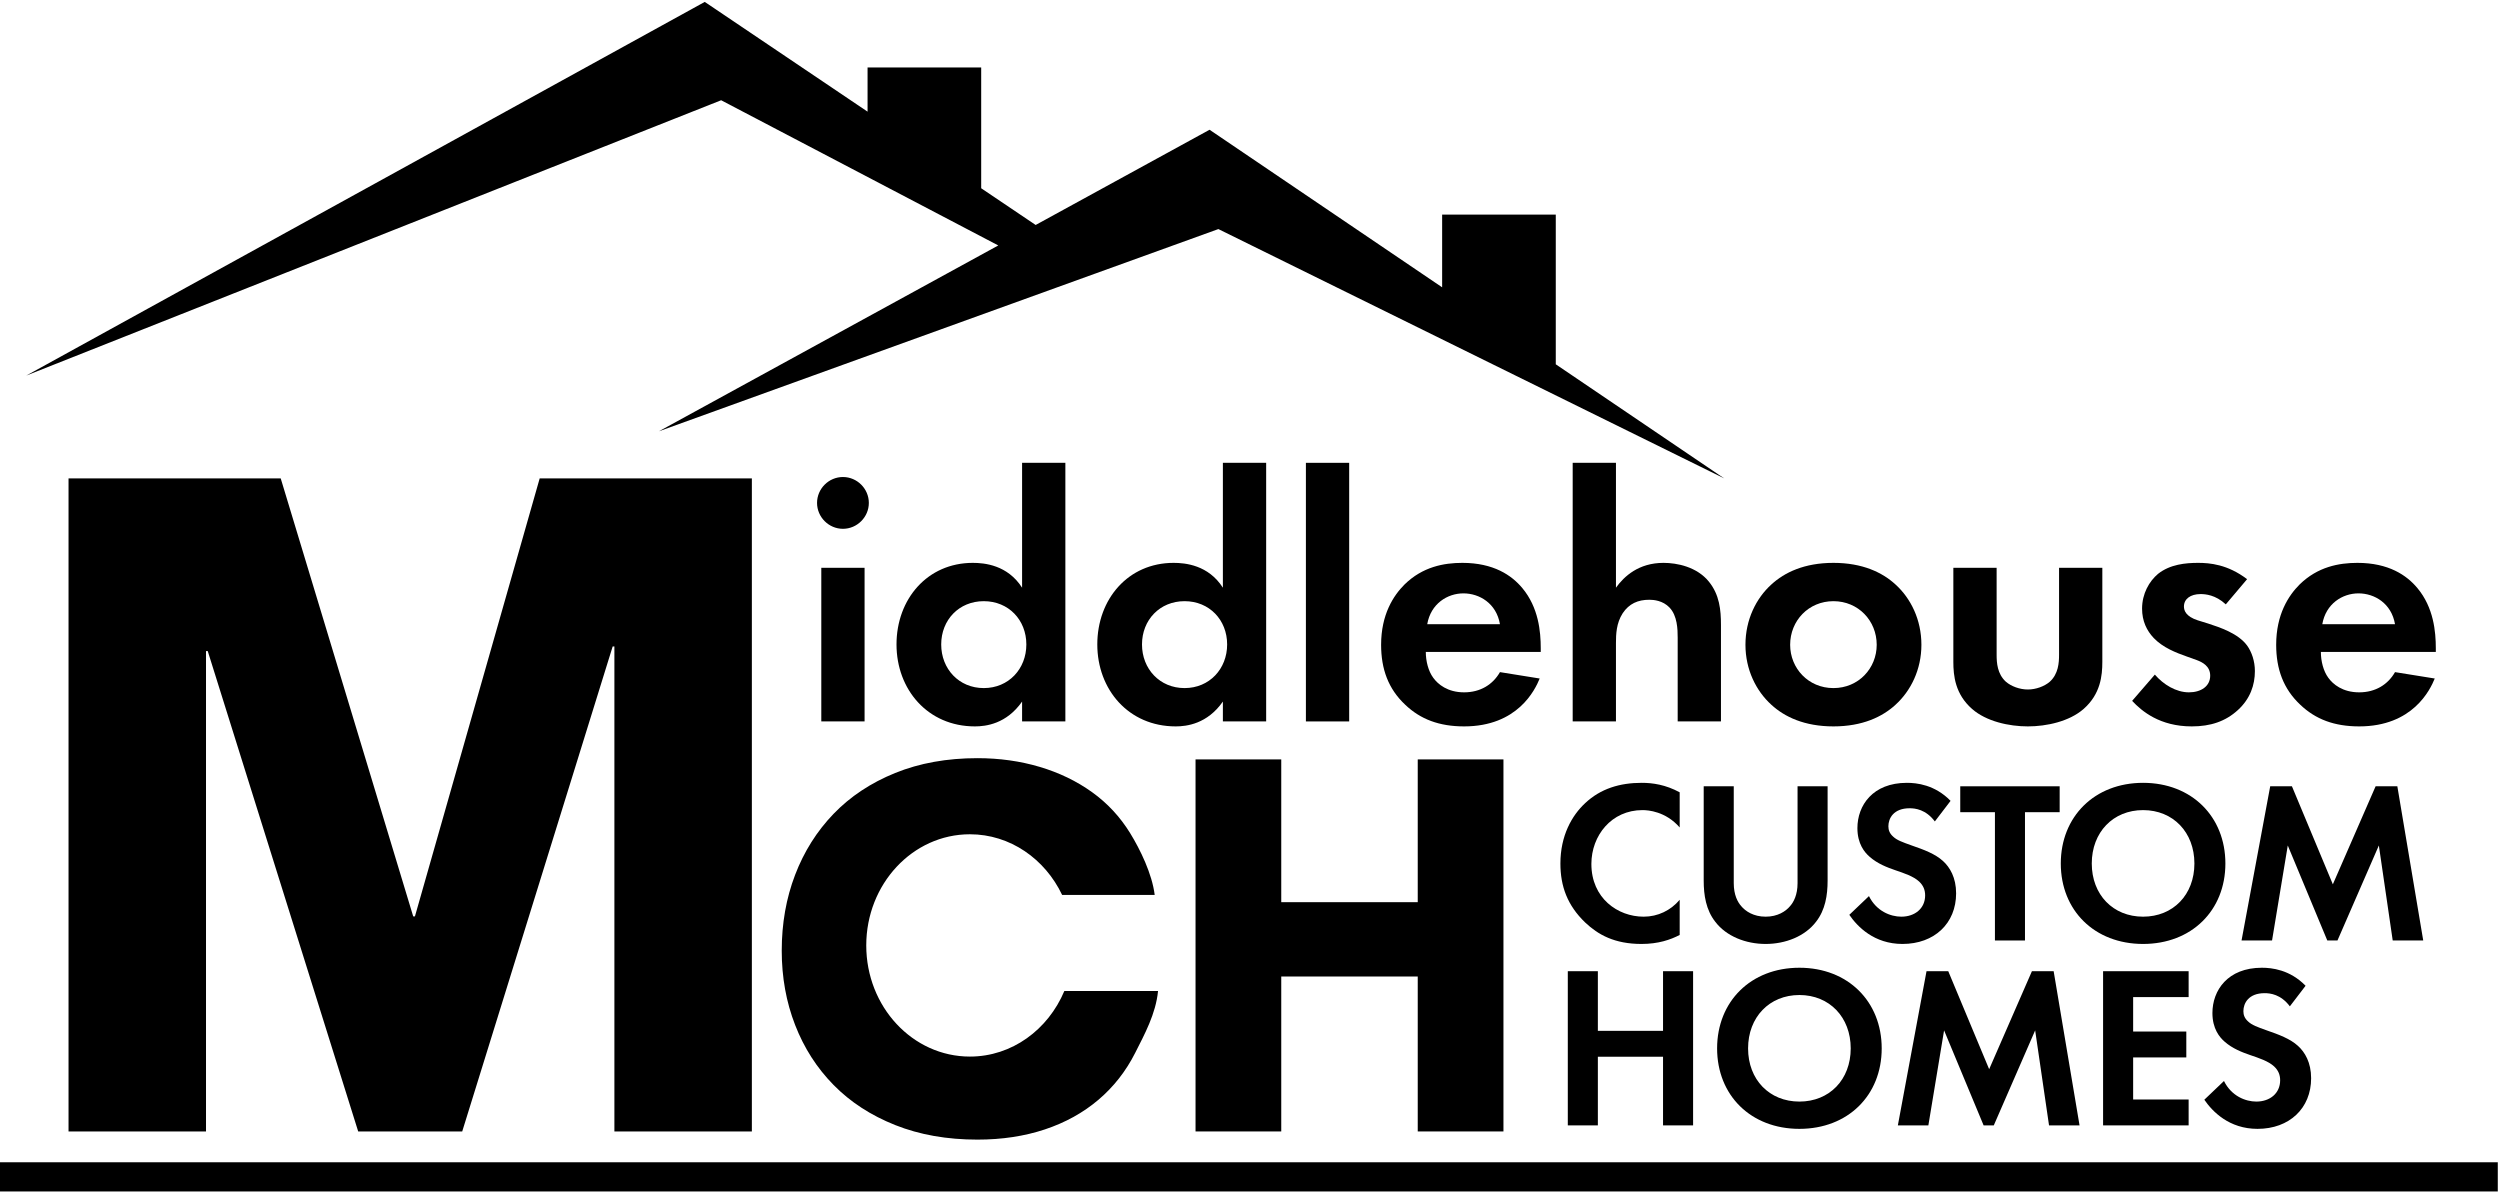
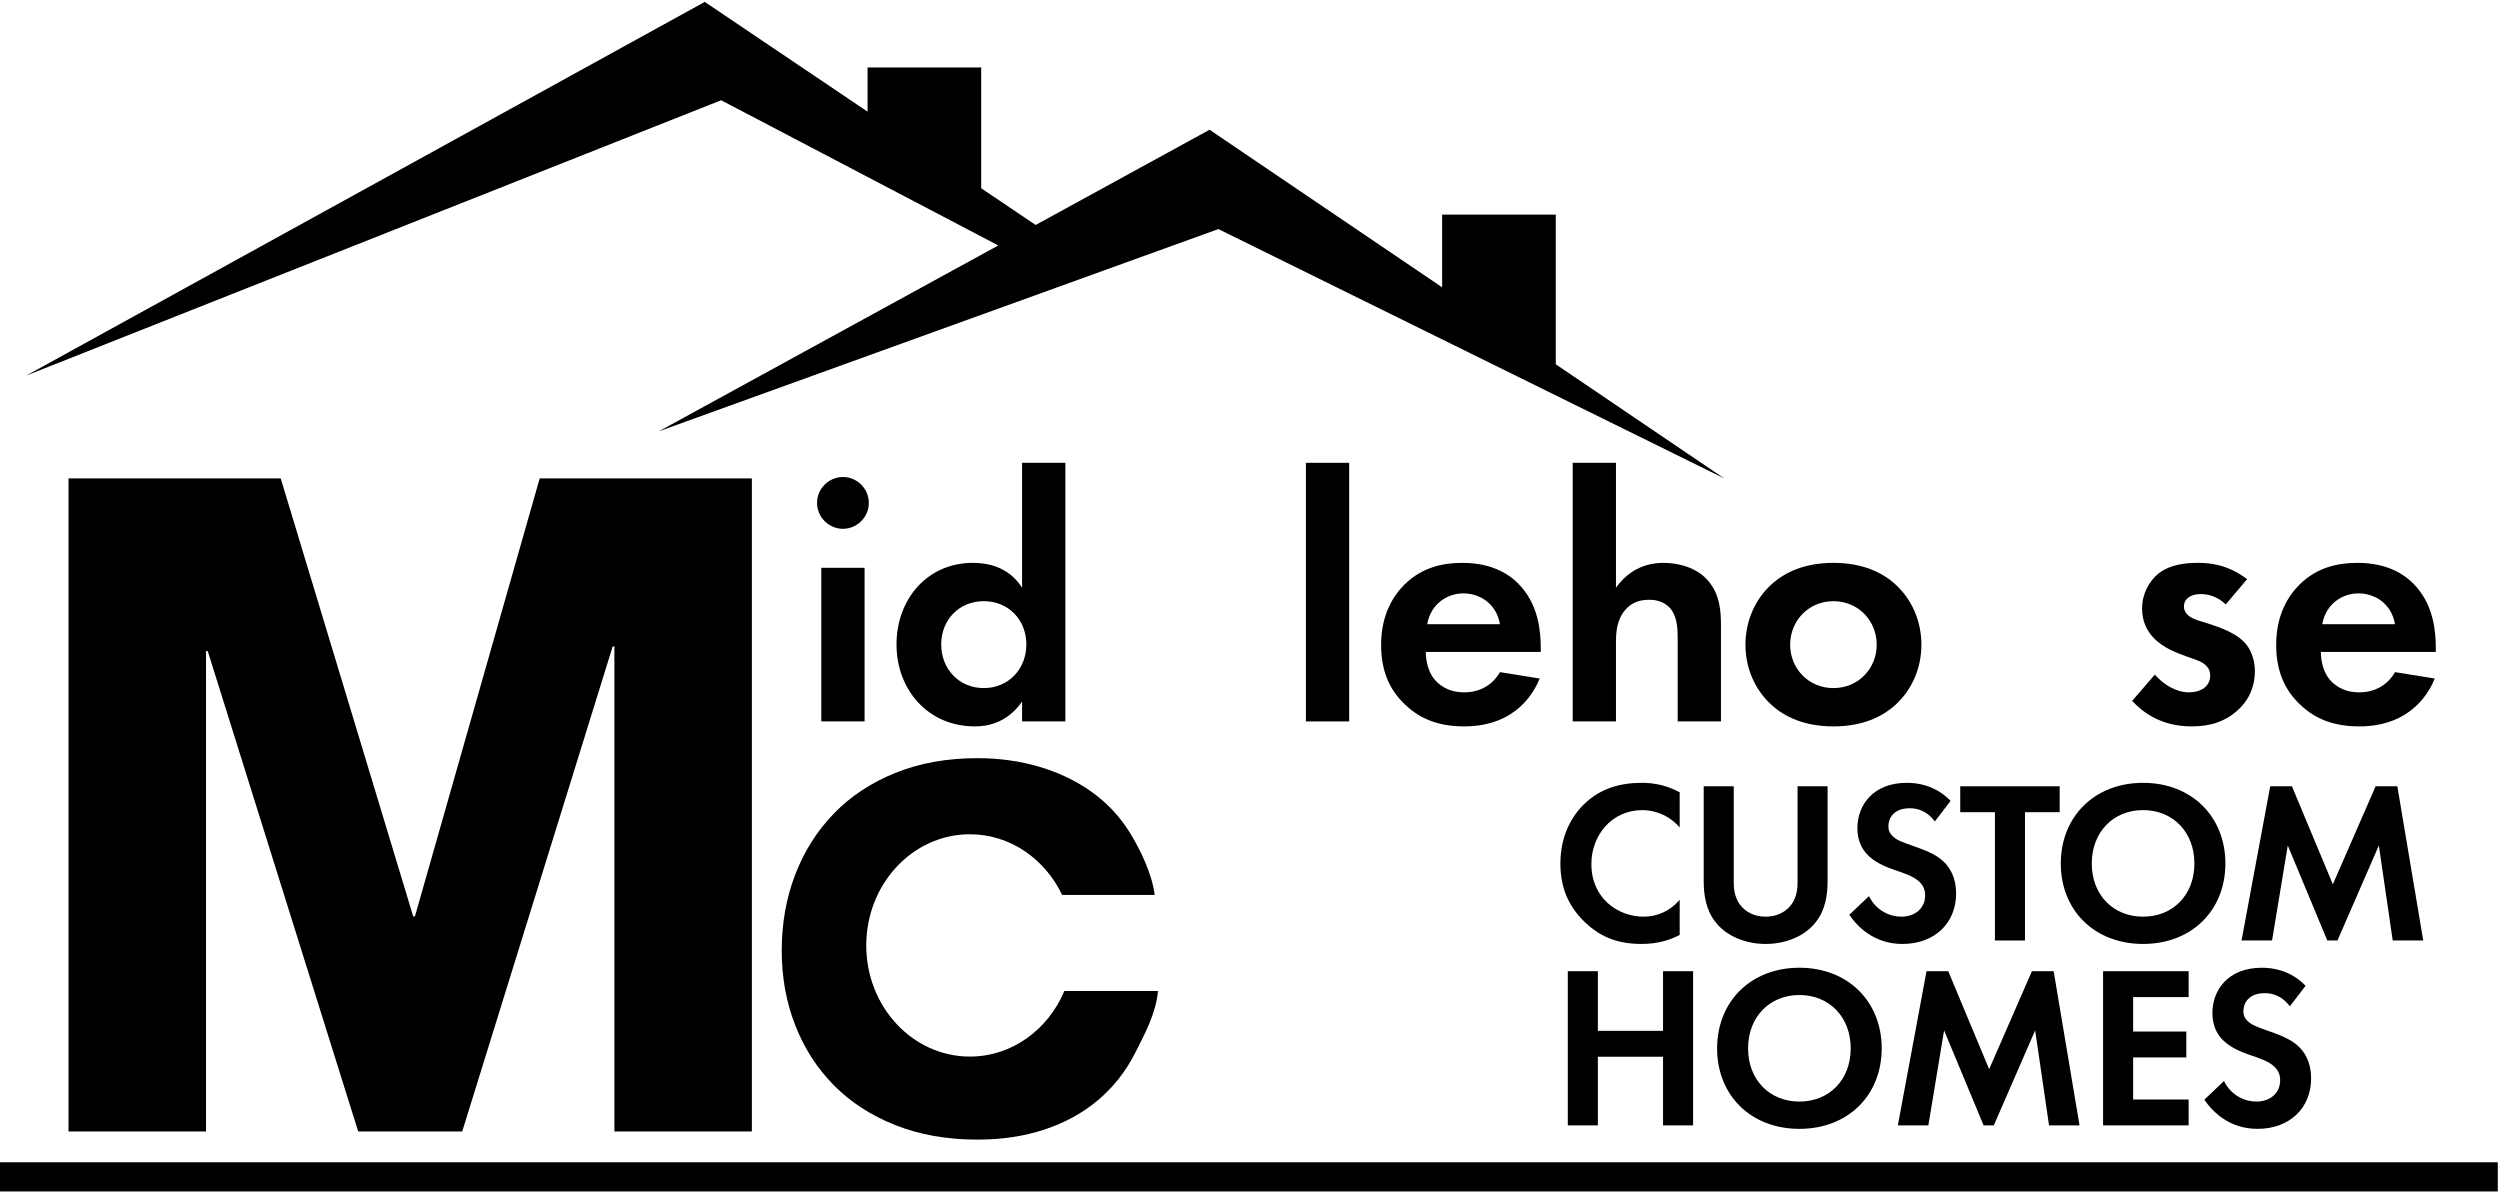
<svg xmlns="http://www.w3.org/2000/svg" width="451px" height="215px" viewBox="0 0 451 215" version="1.1">
  <title>middlehouse-custom-homes-logo</title>
  <g id="middlehouse-custom-homes-logo" stroke="none" stroke-width="1" fill="none" fill-rule="evenodd">
    <path d="M148.163,130.146 L155.97,130.146 L155.97,102.436 L148.163,102.436 L148.163,130.146 Z M152.066,86.053 C154.626,86.053 156.738,88.166 156.738,90.725 C156.738,93.285 154.626,95.397 152.066,95.397 C149.507,95.397 147.395,93.285 147.395,90.725 C147.395,88.166 149.507,86.053 152.066,86.053 L152.066,86.053 Z" id="Fill-1" fill="#000000" />
    <path d="M169.794,116.259 C169.794,120.674 172.993,124.13 177.473,124.13 C181.953,124.13 185.153,120.674 185.153,116.259 C185.153,111.843 181.953,108.452 177.473,108.452 C172.993,108.452 169.794,111.843 169.794,116.259 Z M184.385,83.494 L192.192,83.494 L192.192,130.146 L184.385,130.146 L184.385,126.562 C181.569,130.594 177.857,131.042 175.873,131.042 C167.362,131.042 161.73,124.386 161.73,116.259 C161.73,108.068 167.298,101.541 175.49,101.541 C177.601,101.541 181.761,101.924 184.385,106.02 L184.385,83.494 L184.385,83.494 Z" id="Fill-2" fill="#000000" />
-     <path d="M206.017,116.259 C206.017,120.674 209.217,124.13 213.697,124.13 C218.176,124.13 221.376,120.674 221.376,116.259 C221.376,111.843 218.176,108.452 213.697,108.452 C209.217,108.452 206.017,111.843 206.017,116.259 Z M220.608,83.494 L228.415,83.494 L228.415,130.146 L220.608,130.146 L220.608,126.562 C217.792,130.594 214.08,131.042 212.096,131.042 C203.585,131.042 197.953,124.386 197.953,116.259 C197.953,108.068 203.521,101.541 211.713,101.541 C213.824,101.541 217.984,101.924 220.608,106.02 L220.608,83.494 L220.608,83.494 Z" id="Fill-3" fill="#000000" />
    <polygon id="Fill-4" fill="#000000" points="235.585 130.146 243.392 130.146 243.392 83.494 235.585 83.494" />
    <path d="M270.592,112.611 C269.951,108.836 266.88,107.044 264,107.044 C261.12,107.044 258.112,108.9 257.472,112.611 L270.592,112.611 Z M277.759,122.403 C276.927,124.451 273.791,131.042 264.128,131.042 C259.648,131.042 256.256,129.762 253.505,127.138 C250.432,124.258 249.153,120.674 249.153,116.323 C249.153,110.82 251.392,107.427 253.376,105.444 C256.64,102.244 260.48,101.541 263.807,101.541 C269.439,101.541 272.703,103.78 274.623,106.084 C277.566,109.603 277.951,113.956 277.951,116.963 L277.951,117.603 L257.216,117.603 C257.216,119.267 257.664,121.059 258.56,122.275 C259.392,123.426 261.12,124.898 264.128,124.898 C267.071,124.898 269.311,123.491 270.592,121.251 L277.759,122.403 L277.759,122.403 Z" id="Fill-5" fill="#000000" />
    <path d="M283.712,83.494 L291.519,83.494 L291.519,106.02 C292.991,103.972 295.615,101.541 300.094,101.541 C302.526,101.541 306.11,102.244 308.286,104.932 C310.206,107.299 310.462,110.051 310.462,112.74 L310.462,130.146 L302.654,130.146 L302.654,115.044 C302.654,113.507 302.591,111.076 301.182,109.603 C299.967,108.324 298.302,108.196 297.535,108.196 C295.487,108.196 293.886,108.9 292.735,110.628 C291.583,112.42 291.519,114.403 291.519,116.004 L291.519,130.146 L283.712,130.146 L283.712,83.494" id="Fill-6" fill="#000000" />
    <path d="M338.558,116.323 C338.558,111.971 335.23,108.452 330.751,108.452 C326.271,108.452 322.943,111.971 322.943,116.323 C322.943,120.546 326.207,124.13 330.751,124.13 C335.295,124.13 338.558,120.546 338.558,116.323 Z M341.95,105.444 C344.702,107.94 346.622,111.78 346.622,116.323 C346.622,120.802 344.702,124.642 341.95,127.138 C339.582,129.314 335.998,131.042 330.751,131.042 C325.503,131.042 321.92,129.314 319.552,127.138 C316.8,124.642 314.88,120.802 314.88,116.323 C314.88,111.78 316.8,107.94 319.552,105.444 C321.92,103.268 325.503,101.541 330.751,101.541 C335.998,101.541 339.582,103.268 341.95,105.444 L341.95,105.444 Z" id="Fill-7" fill="#000000" />
-     <path d="M360.191,102.436 L360.191,118.115 C360.191,119.587 360.319,121.571 361.854,122.978 C362.814,123.81 364.35,124.386 365.822,124.386 C367.295,124.386 368.83,123.81 369.79,122.978 C371.326,121.571 371.454,119.587 371.454,118.115 L371.454,102.436 L379.261,102.436 L379.261,119.395 C379.261,121.89 378.941,125.218 375.87,127.906 C373.31,130.146 369.215,131.042 365.822,131.042 C362.43,131.042 358.335,130.146 355.775,127.906 C352.703,125.218 352.384,121.89 352.384,119.395 L352.384,102.436 L360.191,102.436" id="Fill-8" fill="#000000" />
    <path d="M401.534,109.028 C399.678,107.299 397.822,107.171 396.99,107.171 C395.135,107.171 393.982,108.068 393.982,109.412 C393.982,110.116 394.302,111.204 396.478,111.908 L398.335,112.483 C400.51,113.187 403.774,114.275 405.374,116.451 C406.206,117.603 406.782,119.267 406.782,121.059 C406.782,123.554 405.95,126.05 403.71,128.098 C401.47,130.146 398.782,131.042 395.39,131.042 C389.631,131.042 386.367,128.291 384.639,126.434 L388.735,121.699 C390.271,123.491 392.575,124.898 394.879,124.898 C397.054,124.898 398.719,123.81 398.719,121.89 C398.719,120.163 397.31,119.459 396.287,119.075 L394.495,118.435 C392.51,117.731 390.207,116.836 388.543,115.107 C387.263,113.763 386.431,112.036 386.431,109.796 C386.431,107.108 387.711,104.868 389.311,103.524 C391.487,101.796 394.302,101.541 396.543,101.541 C398.591,101.541 401.854,101.796 405.374,104.484 L401.534,109.028" id="Fill-9" fill="#000000" />
    <path d="M432.061,112.611 C431.422,108.836 428.349,107.044 425.469,107.044 C422.59,107.044 419.582,108.9 418.942,112.611 L432.061,112.611 Z M439.229,122.403 C438.397,124.451 435.261,131.042 425.597,131.042 C421.118,131.042 417.726,129.762 414.974,127.138 C411.903,124.258 410.623,120.674 410.623,116.323 C410.623,110.82 412.863,107.427 414.846,105.444 C418.11,102.244 421.95,101.541 425.278,101.541 C430.91,101.541 434.174,103.78 436.094,106.084 C439.037,109.603 439.421,113.956 439.421,116.963 L439.421,117.603 L418.686,117.603 C418.686,119.267 419.135,121.059 420.03,122.275 C420.862,123.426 422.59,124.898 425.597,124.898 C428.542,124.898 430.781,123.491 432.061,121.251 L439.229,122.403 L439.229,122.403 Z" id="Fill-10" fill="#000000" />
    <path d="M303.015,168.663 C301.347,169.539 299.136,170.289 296.135,170.289 C291.255,170.289 288.295,168.621 285.959,166.411 C282.748,163.325 281.497,159.864 281.497,155.777 C281.497,150.731 283.582,147.102 285.959,144.892 C288.753,142.265 292.215,141.222 296.176,141.222 C298.135,141.222 300.471,141.556 303.015,142.932 L303.015,149.271 C300.471,146.352 297.302,146.143 296.302,146.143 C290.713,146.143 287.085,150.731 287.085,155.86 C287.085,162.032 291.839,165.368 296.51,165.368 C299.095,165.368 301.388,164.242 303.015,162.324 L303.015,168.663" id="Fill-11" fill="#000000" />
    <path d="M312.769,141.848 L312.769,159.321 C312.769,161.448 313.478,162.741 314.103,163.45 C314.896,164.409 316.355,165.368 318.524,165.368 C320.692,165.368 322.152,164.409 322.944,163.45 C323.57,162.741 324.279,161.448 324.279,159.321 L324.279,141.848 L329.7,141.848 L329.7,158.863 C329.7,161.49 329.283,164.159 327.615,166.286 C325.613,168.913 322.11,170.289 318.524,170.289 C314.937,170.289 311.434,168.913 309.433,166.286 C307.764,164.159 307.347,161.49 307.347,158.863 L307.347,141.848 L312.769,141.848" id="Fill-12" fill="#000000" />
    <path d="M349.046,148.187 C347.42,146.018 345.501,145.81 344.5,145.81 C341.581,145.81 340.664,147.645 340.664,149.062 C340.664,149.73 340.872,150.355 341.539,150.939 C342.207,151.565 343.124,151.898 344.876,152.524 C347.044,153.274 349.088,154.025 350.506,155.318 C351.757,156.444 352.883,158.321 352.883,161.156 C352.883,166.578 348.963,170.289 343.208,170.289 C338.078,170.289 335.076,167.162 333.616,165.035 L337.161,161.657 C338.495,164.367 341.039,165.368 342.999,165.368 C345.46,165.368 347.295,163.867 347.295,161.532 C347.295,160.531 346.961,159.738 346.21,159.029 C345.168,158.07 343.5,157.528 341.915,156.986 C340.455,156.486 338.704,155.818 337.286,154.567 C336.368,153.775 335.076,152.232 335.076,149.396 C335.076,145.309 337.828,141.222 344,141.222 C345.752,141.222 349.046,141.556 351.882,144.475 L349.046,148.187" id="Fill-13" fill="#000000" />
    <polyline id="Fill-14" fill="#000000" points="365.306 146.519 365.306 169.664 359.885 169.664 359.885 146.519 353.63 146.519 353.63 141.848 371.562 141.848 371.562 146.519 365.306 146.519" />
    <path d="M395.871,155.777 C395.871,150.147 392.035,146.143 386.613,146.143 C381.192,146.143 377.355,150.147 377.355,155.777 C377.355,161.407 381.192,165.368 386.613,165.368 C392.035,165.368 395.871,161.407 395.871,155.777 Z M401.46,155.777 C401.46,164.242 395.371,170.289 386.613,170.289 C377.856,170.289 371.767,164.242 371.767,155.777 C371.767,147.311 377.856,141.222 386.613,141.222 C395.371,141.222 401.46,147.311 401.46,155.777 L401.46,155.777 Z" id="Fill-15" fill="#000000" />
    <polyline id="Fill-16" fill="#000000" points="409.545 141.848 413.465 141.848 420.845 159.53 428.56 141.848 432.48 141.848 437.151 169.664 431.646 169.664 429.144 152.524 421.679 169.664 419.844 169.664 412.714 152.524 409.878 169.664 404.374 169.664 409.545 141.848" />
    <polyline id="Fill-17" fill="#000000" points="288.253 185.964 300.012 185.964 300.012 175.205 305.434 175.205 305.434 203.02 300.012 203.02 300.012 190.634 288.253 190.634 288.253 203.02 282.831 203.02 282.831 175.205 288.253 175.205 288.253 185.964" />
    <path d="M333.87,189.133 C333.87,183.504 330.034,179.501 324.612,179.501 C319.191,179.501 315.354,183.504 315.354,189.133 C315.354,194.763 319.191,198.725 324.612,198.725 C330.034,198.725 333.87,194.763 333.87,189.133 Z M339.459,189.133 C339.459,197.599 333.37,203.646 324.612,203.646 C315.855,203.646 309.766,197.599 309.766,189.133 C309.766,180.668 315.855,174.58 324.612,174.58 C333.37,174.58 339.459,180.668 339.459,189.133 L339.459,189.133 Z" id="Fill-18" fill="#000000" />
    <polyline id="Fill-19" fill="#000000" points="347.544 175.205 351.464 175.205 358.844 192.886 366.559 175.205 370.479 175.205 375.15 203.02 369.645 203.02 367.143 185.88 359.678 203.02 357.844 203.02 350.713 185.88 347.877 203.02 342.373 203.02 347.544 175.205" />
    <polyline id="Fill-20" fill="#000000" points="394.828 179.876 384.819 179.876 384.819 186.089 394.411 186.089 394.411 190.76 384.819 190.76 384.819 198.35 394.828 198.35 394.828 203.02 379.397 203.02 379.397 175.205 394.828 175.205 394.828 179.876" />
    <path d="M413.09,181.544 C411.464,179.376 409.545,179.167 408.544,179.167 C405.625,179.167 404.708,181.002 404.708,182.42 C404.708,183.087 404.916,183.712 405.584,184.296 C406.251,184.921 407.168,185.255 408.92,185.88 C411.088,186.631 413.132,187.382 414.55,188.674 C415.801,189.8 416.927,191.677 416.927,194.513 C416.927,199.934 413.007,203.646 407.252,203.646 C402.122,203.646 399.12,200.518 397.66,198.391 L401.205,195.013 C402.539,197.724 405.083,198.725 407.043,198.725 C409.504,198.725 411.339,197.224 411.339,194.888 C411.339,193.887 411.005,193.095 410.254,192.386 C409.212,191.427 407.544,190.885 405.959,190.343 C404.499,189.842 402.748,189.175 401.33,187.924 C400.412,187.131 399.12,185.588 399.12,182.754 C399.12,178.667 401.872,174.58 408.044,174.58 C409.796,174.58 413.09,174.913 415.926,177.833 L413.09,181.544" id="Fill-21" fill="#000000" />
    <polyline id="Fill-22" fill="#000000" points="50.641 86.303 74.543 165.318 74.853 165.318 97.359 86.303 135.636 86.303 135.636 204.113 110.837 204.113 110.837 116.623 110.526 116.623 83.384 204.113 64.617 204.113 37.474 117.448 37.164 117.448 37.164 204.113 12.364 204.113 12.364 86.303 50.641 86.303" />
-     <polyline id="Fill-23" fill="#000000" points="231.138 136.997 231.138 162.753 255.76 162.753 255.76 136.997 271.223 136.997 271.223 204.113 255.76 204.113 255.76 176.161 231.138 176.161 231.138 204.113 215.675 204.113 215.675 136.997 231.138 136.997" />
    <path d="M192.006,178.78 C189.076,185.748 182.557,190.607 174.968,190.607 C164.642,190.607 156.272,181.63 156.272,170.555 C156.272,159.481 164.642,150.503 174.968,150.503 C182.233,150.503 188.515,154.956 191.61,161.448 L208.307,161.448 C207.837,157.641 205.698,153.263 203.887,150.315 C202.077,147.367 199.78,144.896 196.998,142.899 C194.215,140.905 191.063,139.385 187.543,138.34 C184.023,137.296 180.284,136.773 176.328,136.773 C170.83,136.773 165.884,137.664 161.493,139.445 C157.1,141.227 153.396,143.683 150.379,146.814 C147.362,149.947 145.048,153.617 143.439,157.823 C141.829,162.03 141.025,166.59 141.025,171.503 C141.025,176.293 141.829,180.761 143.439,184.906 C145.048,189.052 147.362,192.66 150.379,195.73 C153.396,198.802 157.1,201.211 161.493,202.962 C165.884,204.712 170.83,205.587 176.328,205.587 C180.754,205.587 184.81,204.973 188.499,203.745 C192.186,202.517 195.404,200.736 198.155,198.402 C200.903,196.069 203.116,193.243 204.793,189.927 C206.468,186.61 208.509,182.895 208.91,178.78 L192.006,178.78" id="Fill-24" fill="#000000" />
    <polygon id="Fill-26" fill="#000000" points="0 214.94 450.6 214.94 450.6 209.678 0 209.678" />
    <polyline id="Fill-28" fill="#000000" points="280.662 65.72 280.662 38.713 260.162 38.713 260.162 51.832 218.204 23.406 186.833 40.586 177.007 33.962 177.007 12.171 156.508 12.171 156.508 20.143 127.138 0.344 4.731 67.757 130.095 18.084 180.089 44.278 118.859 77.809 219.795 41.324 311.044 86.303 280.662 65.72" />
  </g>
</svg>